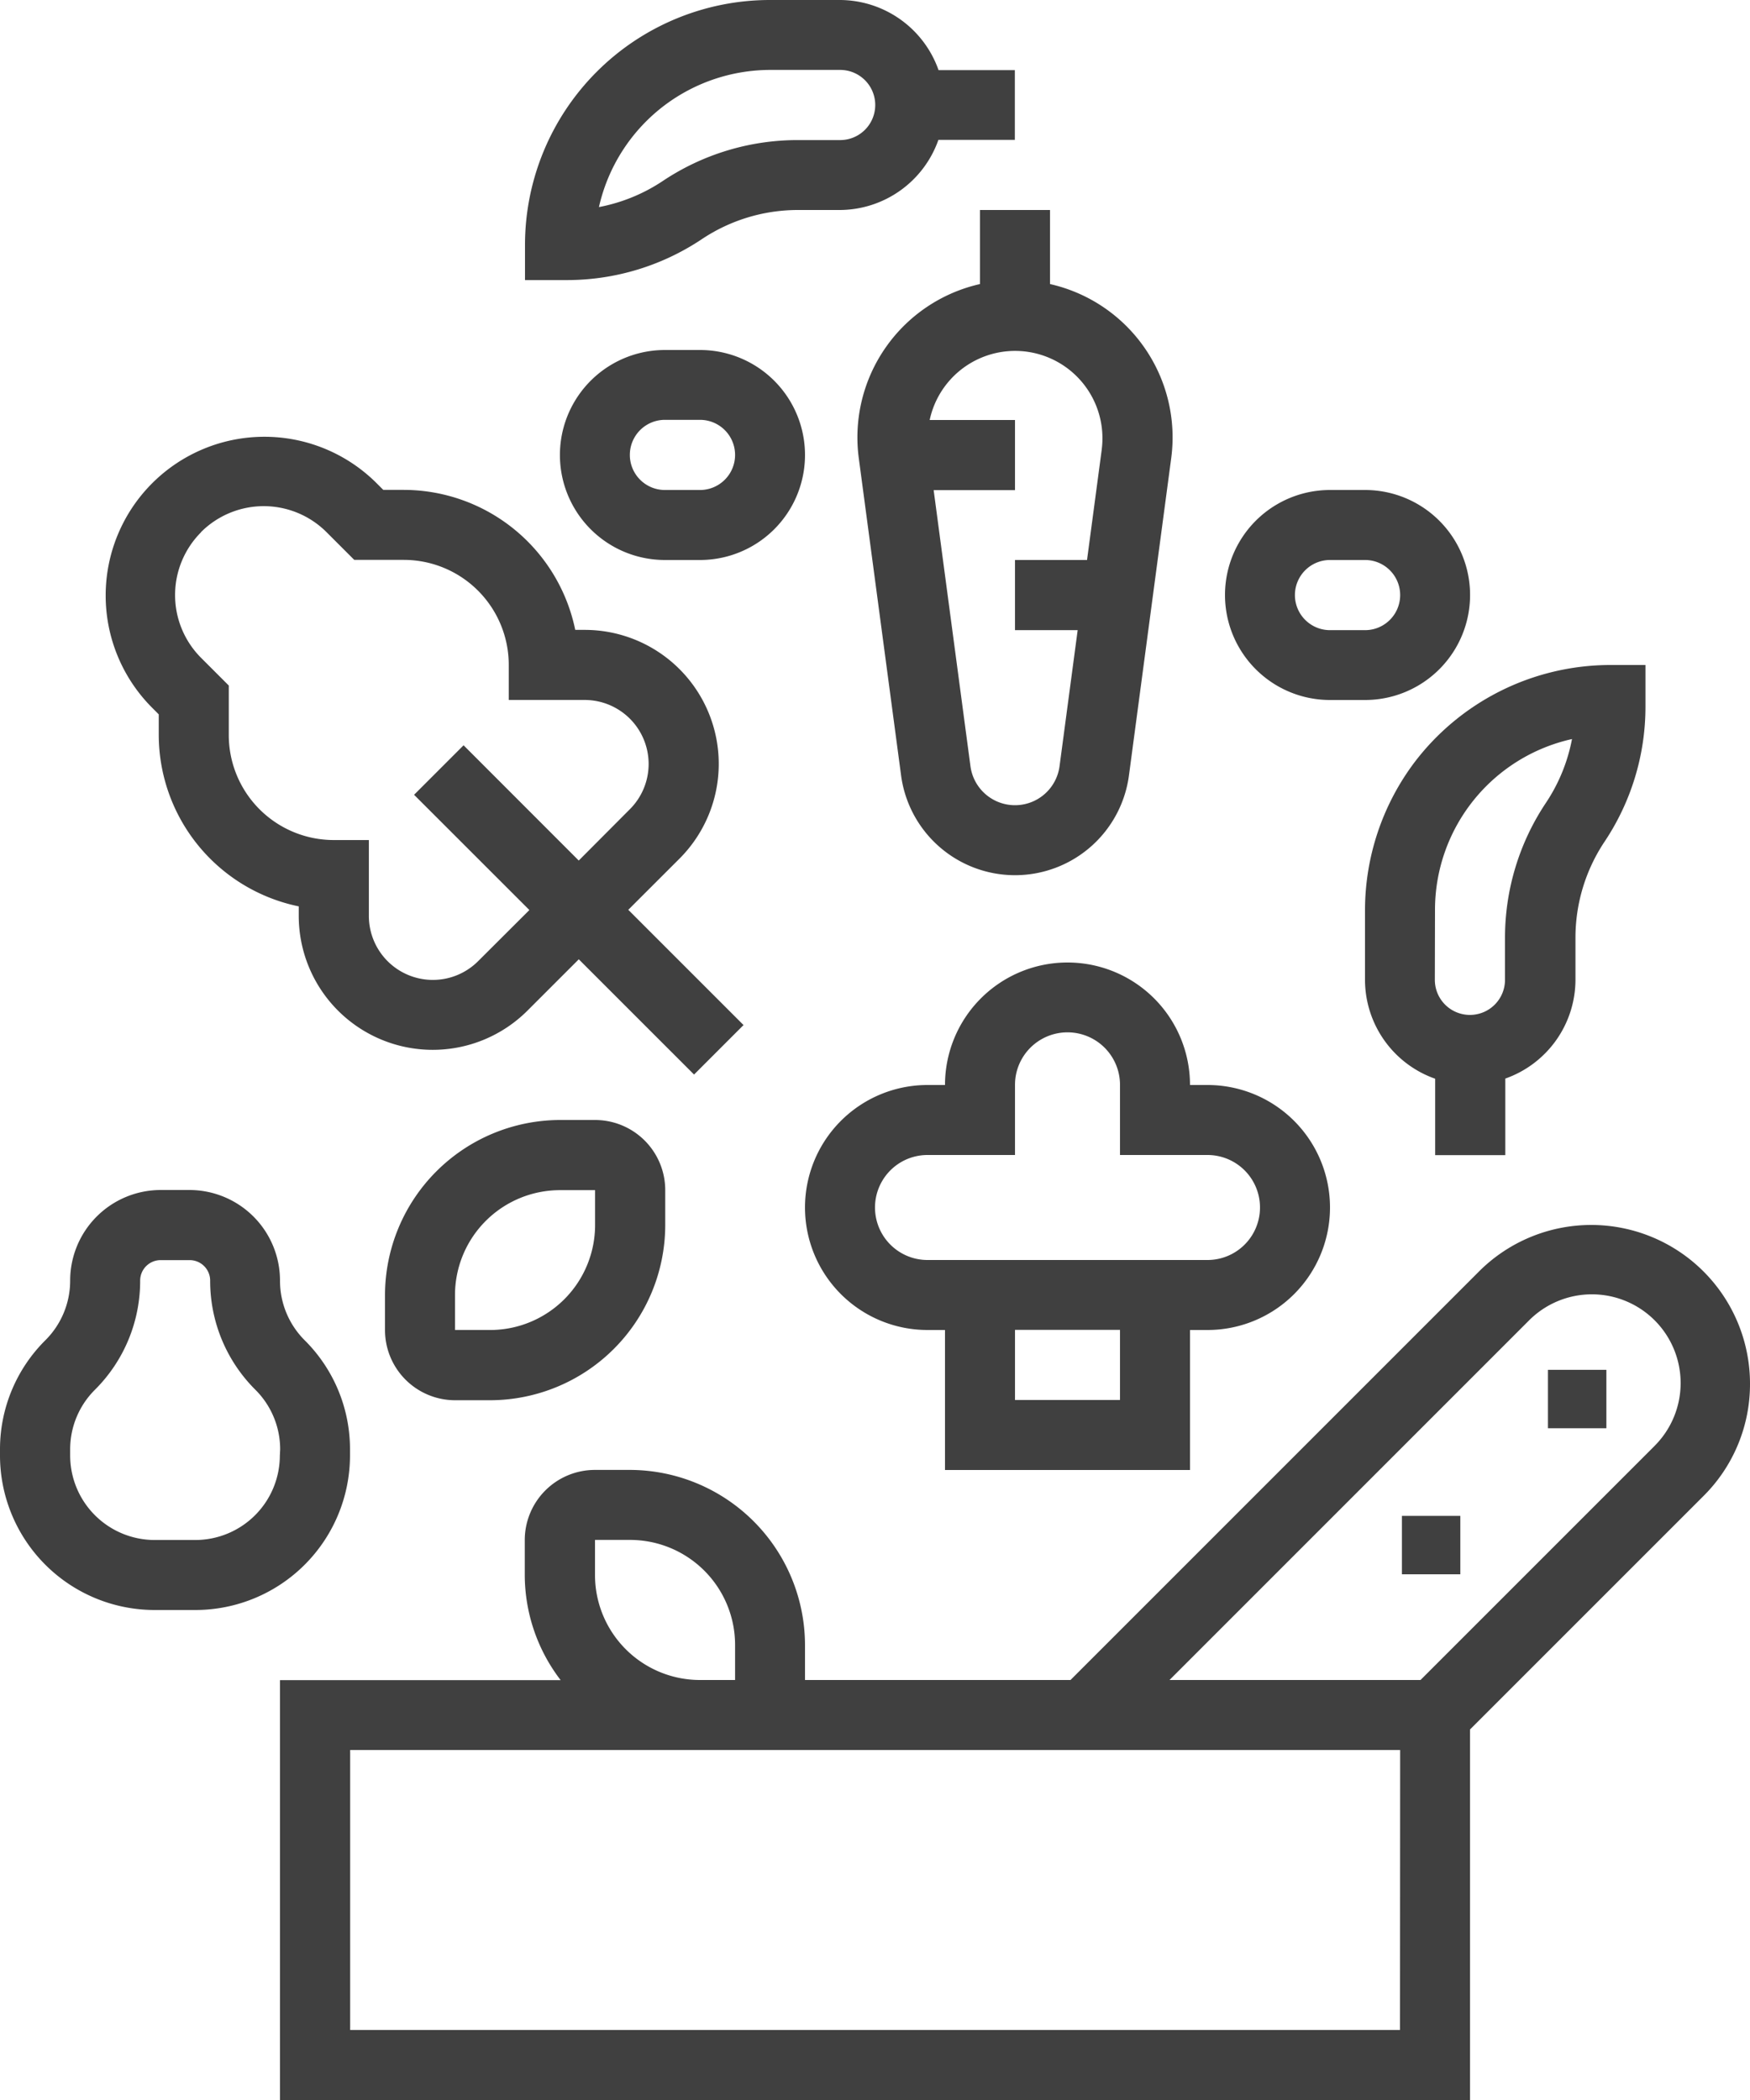
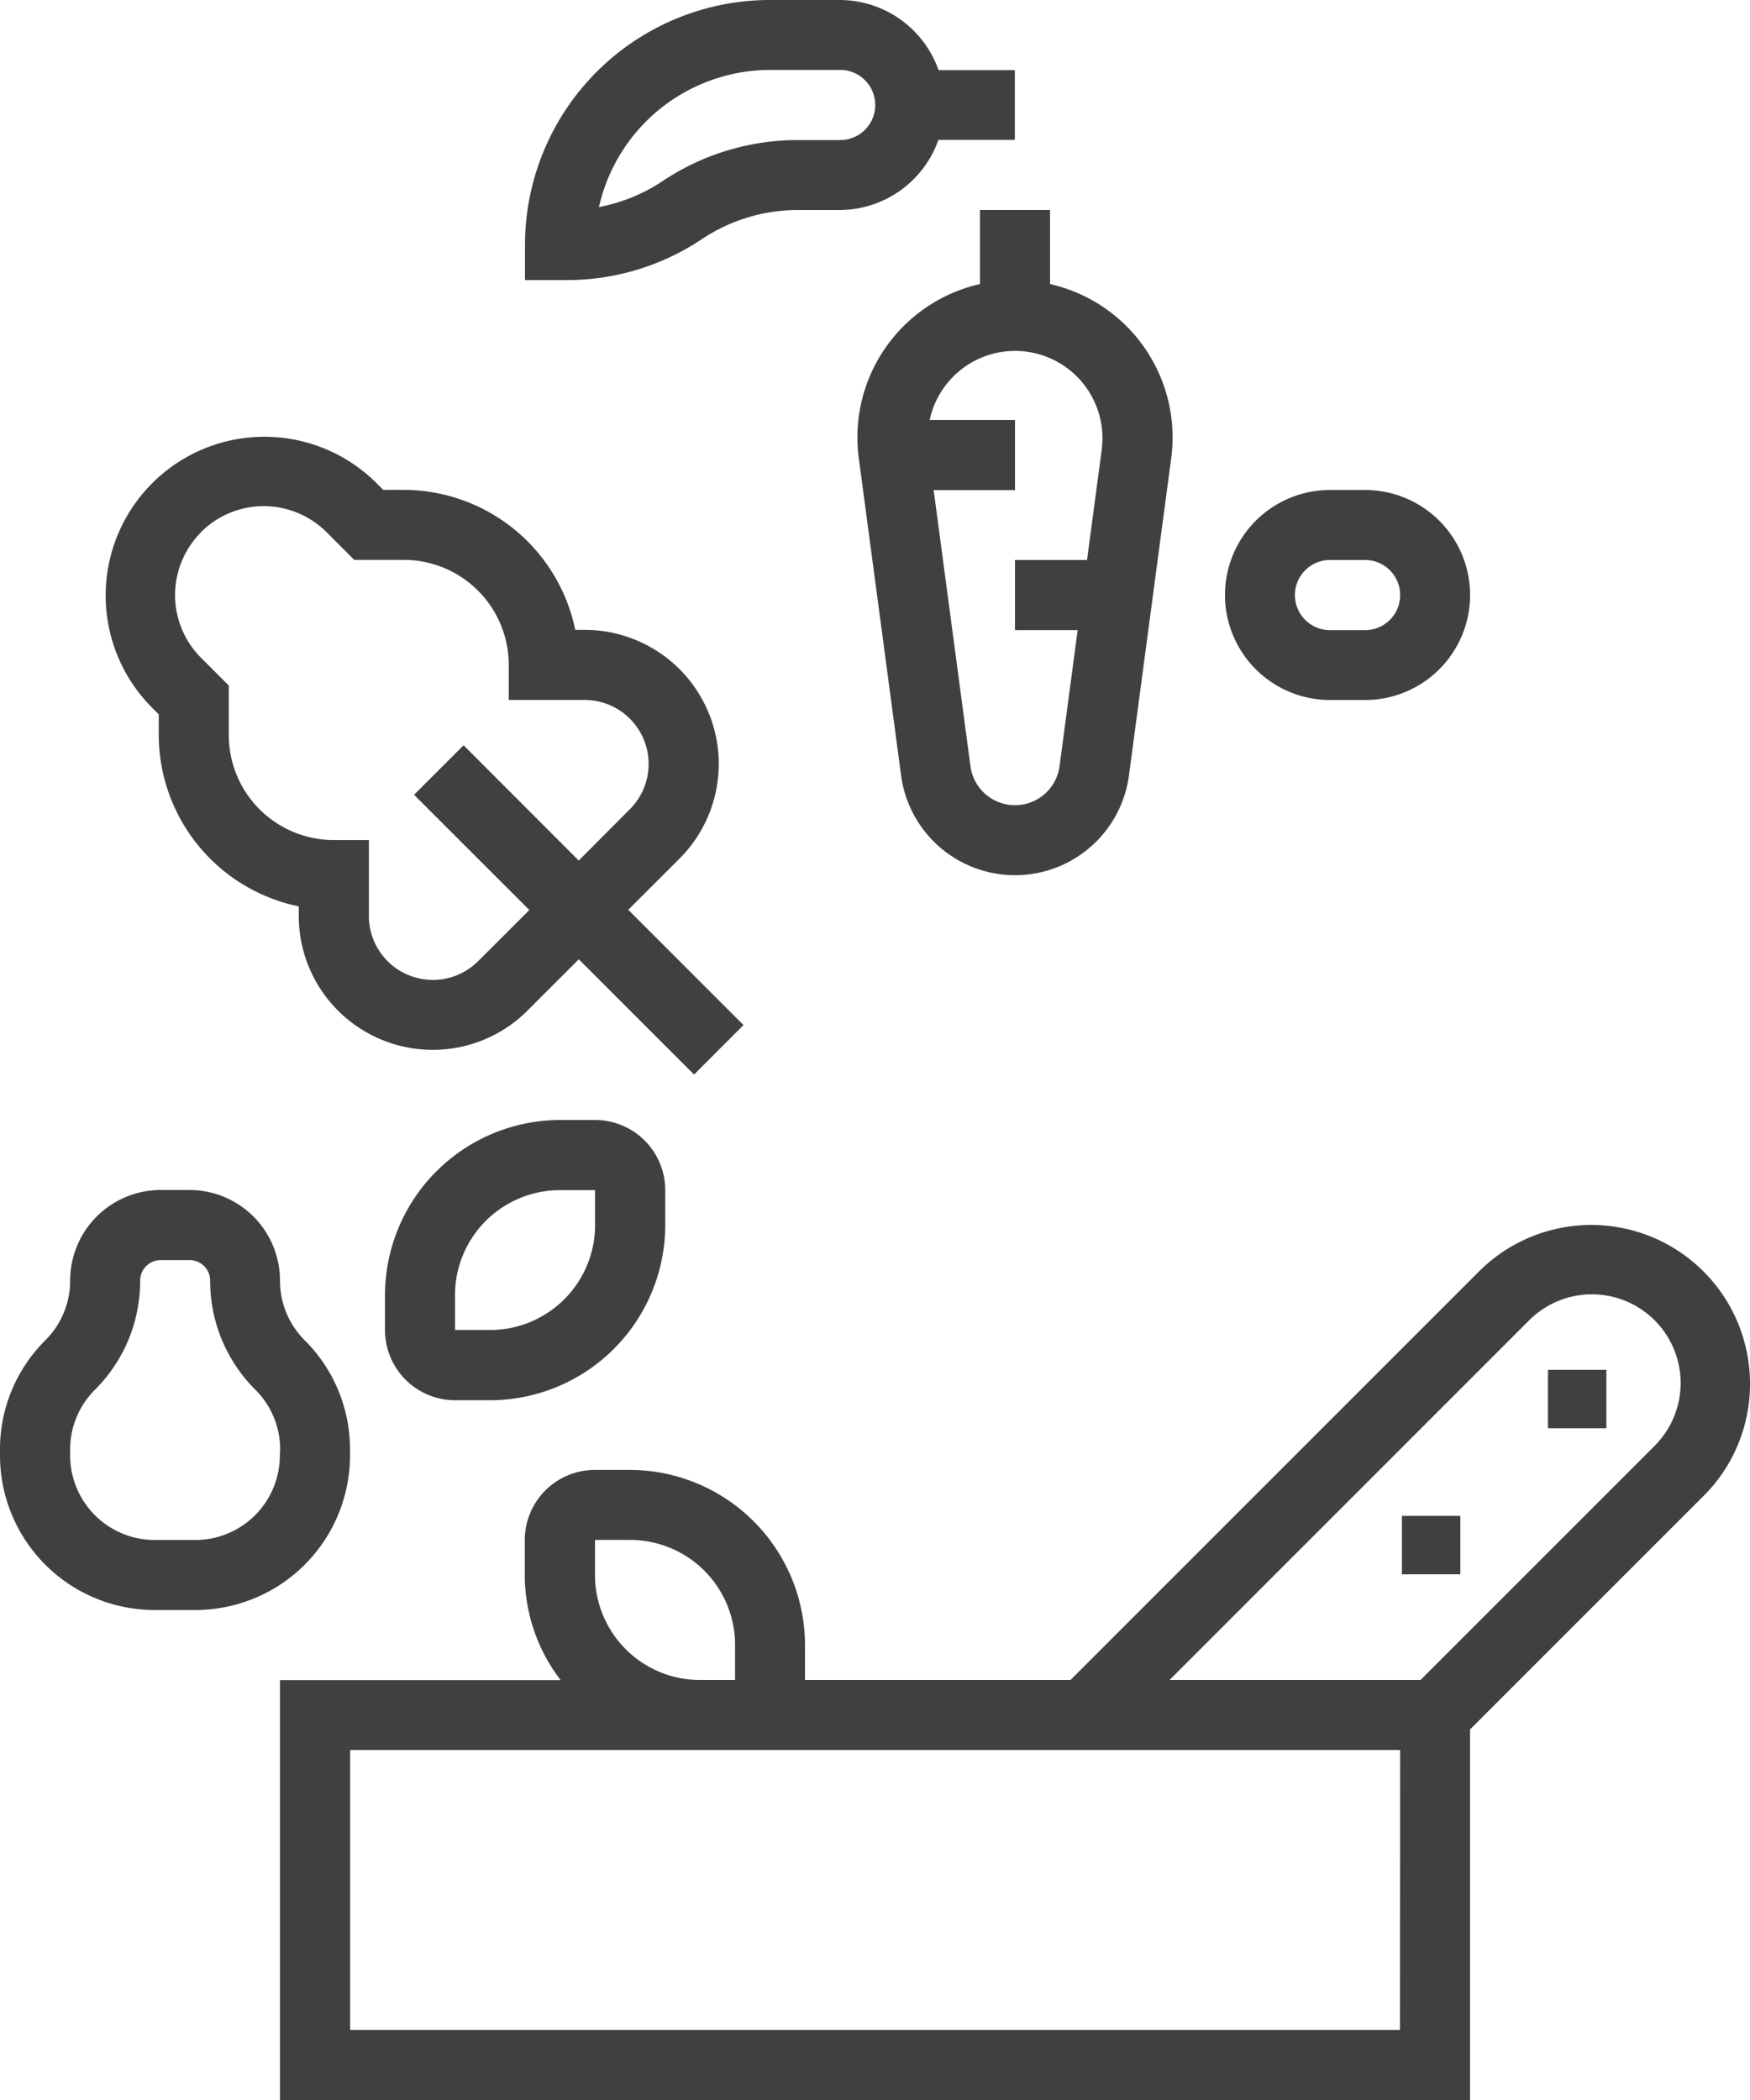
<svg xmlns="http://www.w3.org/2000/svg" width="44.9" height="53.88" viewBox="0 0 44.9 53.88">
  <g id="noun_ingredient_1925121" transform="translate(0)">
    <path id="Tracé_80" data-name="Tracé 80" d="M52.716,41.072a4.073,4.073,0,0,0-6.953-2.88L35.282,48.674H28.47v-.9a4.5,4.5,0,0,0-4.49-4.49h-.9a1.8,1.8,0,0,0-1.8,1.8v.9a4.446,4.446,0,0,0,.921,2.694H15V59.45H45.532V49.944l5.991-5.991a4.045,4.045,0,0,0,1.193-2.88ZM23.082,45.98v-.9h.9a2.694,2.694,0,0,1,2.694,2.694v.9h-.9A2.694,2.694,0,0,1,23.082,45.98ZM43.736,57.654H16.8V50.47h26.94Zm6.517-14.971-5.991,5.991h-6.44l9.211-9.212a2.277,2.277,0,1,1,3.22,3.22Z" transform="translate(-7.816 -5.57)" fill="#404040" />
    <rect id="Rectangle_13" data-name="Rectangle 13" width="1.499" height="1.499" transform="translate(39.716 35.146)" fill="#404040" />
    <rect id="Rectangle_14" data-name="Rectangle 14" width="1.499" height="1.499" transform="translate(35.969 38.893)" fill="#404040" />
    <path id="Tracé_81" data-name="Tracé 81" d="M15.98,42.812v-.154a3.939,3.939,0,0,0-1.16-2.8,2.155,2.155,0,0,1-.636-1.533A2.325,2.325,0,0,0,11.862,36h-.744A2.325,2.325,0,0,0,8.8,38.322a2.155,2.155,0,0,1-.636,1.533A3.939,3.939,0,0,0,7,42.658v.154a3.968,3.968,0,0,0,3.964,3.964h1.052a3.968,3.968,0,0,0,3.964-3.964Zm-1.8,0a2.17,2.17,0,0,1-2.168,2.168H10.964A2.17,2.17,0,0,1,8.8,42.812v-.154a2.155,2.155,0,0,1,.636-1.533,3.939,3.939,0,0,0,1.16-2.8.526.526,0,0,1,.526-.526h.744a.526.526,0,0,1,.526.526,3.939,3.939,0,0,0,1.16,2.8,2.155,2.155,0,0,1,.636,1.533Z" transform="translate(-7 -5.468)" fill="#404040" />
    <path id="Tracé_82" data-name="Tracé 82" d="M11.379,21.6v.526a4.5,4.5,0,0,0,3.592,4.4v.244A3.438,3.438,0,0,0,20.84,29.2l1.316-1.316,2.957,2.957,1.27-1.27-2.957-2.957L24.741,25.3a3.438,3.438,0,0,0-2.432-5.868h-.244a4.5,4.5,0,0,0-4.4-3.592h-.525l-.186-.186a4.073,4.073,0,0,0-5.76,5.76Zm1.084-4.676a2.278,2.278,0,0,1,3.22,0l.712.712h1.27a2.694,2.694,0,0,1,2.694,2.694v.9h1.95a1.642,1.642,0,0,1,1.161,2.8L22.155,25.35,19.2,22.393l-1.27,1.27,2.958,2.957L19.57,27.935a1.642,1.642,0,0,1-2.8-1.161v-1.95h-.9a2.694,2.694,0,0,1-2.694-2.694V20.86l-.712-.712a2.279,2.279,0,0,1,0-3.22Z" transform="translate(-7.306 -3.271)" fill="#404040" />
-     <path id="Tracé_83" data-name="Tracé 83" d="M36.735,29.5a3.143,3.143,0,0,0-3.143,3.143h-.449a3.143,3.143,0,1,0,0,6.286h.449v3.592h6.286V38.929h.449a3.143,3.143,0,0,0,0-6.286h-.449A3.143,3.143,0,0,0,36.735,29.5Zm1.347,11.225H35.388v-1.8h2.694Zm2.245-6.286a1.347,1.347,0,1,1,0,2.694H33.143a1.347,1.347,0,1,1,0-2.694h2.245v-1.8a1.347,1.347,0,1,1,2.694,0v1.8Z" transform="translate(-9.346 -4.805)" fill="#404040" />
    <path id="Tracé_84" data-name="Tracé 84" d="M22.49,34A4.5,4.5,0,0,0,18,38.49v.9a1.8,1.8,0,0,0,1.8,1.8h.9a4.5,4.5,0,0,0,4.49-4.49v-.9a1.8,1.8,0,0,0-1.8-1.8Zm.9,2.694a2.694,2.694,0,0,1-2.694,2.694h-.9v-.9A2.694,2.694,0,0,1,22.49,35.8h.9Z" transform="translate(-8.122 -5.264)" fill="#404040" />
-     <path id="Tracé_85" data-name="Tracé 85" d="M47.257,23.514A6.323,6.323,0,0,0,46,27.286v1.8a2.694,2.694,0,0,0,1.8,2.529v1.961h1.8V31.611a2.694,2.694,0,0,0,1.8-2.529V28a4.438,4.438,0,0,1,.747-2.468,6.229,6.229,0,0,0,1.049-3.459V21h-.9A6.316,6.316,0,0,0,47.257,23.514Zm.539,3.772A4.49,4.49,0,0,1,51.311,22.9a4.435,4.435,0,0,1-.67,1.638A6.229,6.229,0,0,0,49.592,28v1.078a.9.9,0,1,1-1.8,0Z" transform="translate(-10.978 -3.938)" fill="#404040" />
    <path id="Tracé_86" data-name="Tracé 86" d="M26.539,8.135A4.437,4.437,0,0,1,29,7.388h1.078a2.694,2.694,0,0,0,2.529-1.8h1.961V3.8H32.611A2.694,2.694,0,0,0,30.082,2h-1.8A6.286,6.286,0,0,0,22,8.286v.9h1.078A6.226,6.226,0,0,0,26.539,8.135Zm-.947-3.441a4.519,4.519,0,0,1,2.694-.9h1.8a.9.9,0,0,1,0,1.8H29a6.226,6.226,0,0,0-3.464,1.049,4.442,4.442,0,0,1-1.639.67A4.513,4.513,0,0,1,25.592,4.694Z" transform="translate(-8.53 -2)" fill="#404040" />
    <path id="Tracé_87" data-name="Tracé 87" d="M34.643,8V9.9a4.034,4.034,0,0,0-3.109,4.475l1.084,8.13a2.949,2.949,0,0,0,5.847,0l1.083-8.13A4.034,4.034,0,0,0,36.439,9.9V8Zm3.125,6.136-.379,2.844H35.541v1.8h1.608l-.465,3.49a1.153,1.153,0,0,1-2.286,0l-.944-7.082h2.087v-1.8H33.352a2.241,2.241,0,0,1,4.415.748Z" transform="translate(-9.499 -2.612)" fill="#404040" />
    <path id="Tracé_88" data-name="Tracé 88" d="M44.694,21.388h.9a2.694,2.694,0,1,0,0-5.388h-.9a2.694,2.694,0,0,0,0,5.388Zm0-3.592h.9a.9.9,0,1,1,0,1.8h-.9a.9.9,0,0,1,0-1.8Z" transform="translate(-10.57 -3.428)" fill="#404040" />
-     <path id="Tracé_89" data-name="Tracé 89" d="M26.592,12h-.9a2.694,2.694,0,1,0,0,5.388h.9a2.694,2.694,0,1,0,0-5.388Zm0,3.592h-.9a.9.9,0,1,1,0-1.8h.9a.9.9,0,1,1,0,1.8Z" transform="translate(-8.632 -3.02)" fill="#404040" />
  </g>
</svg>